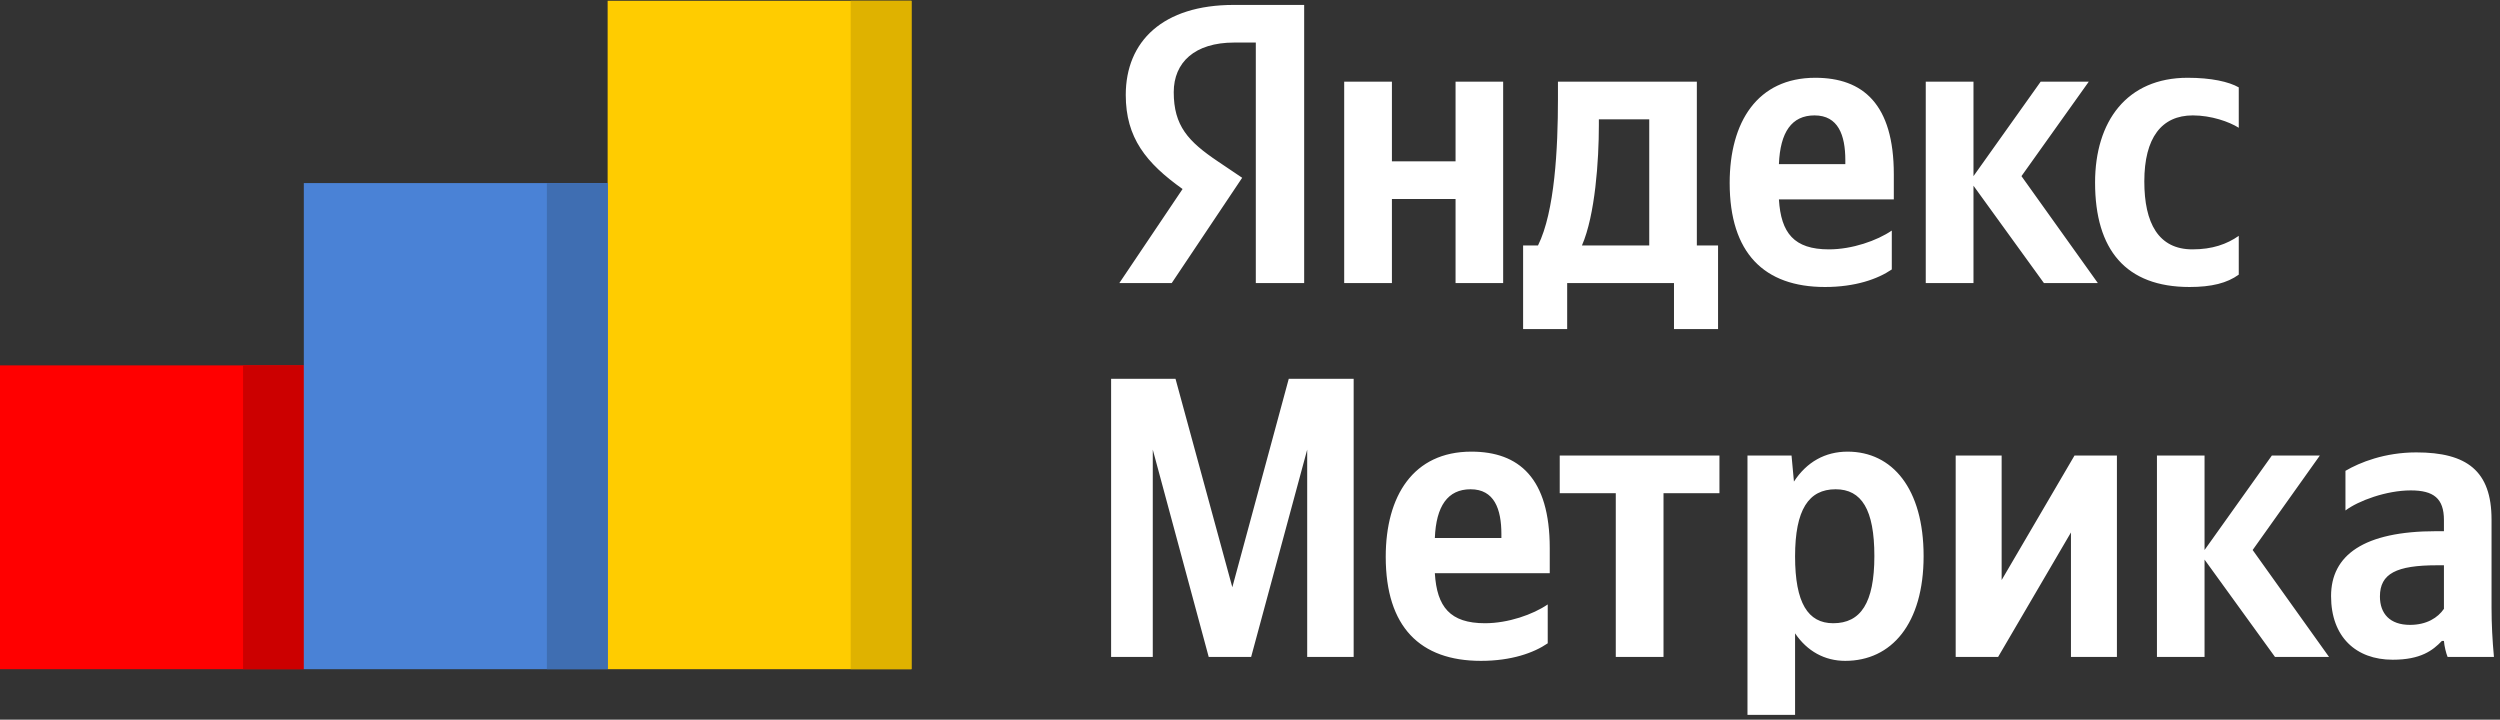
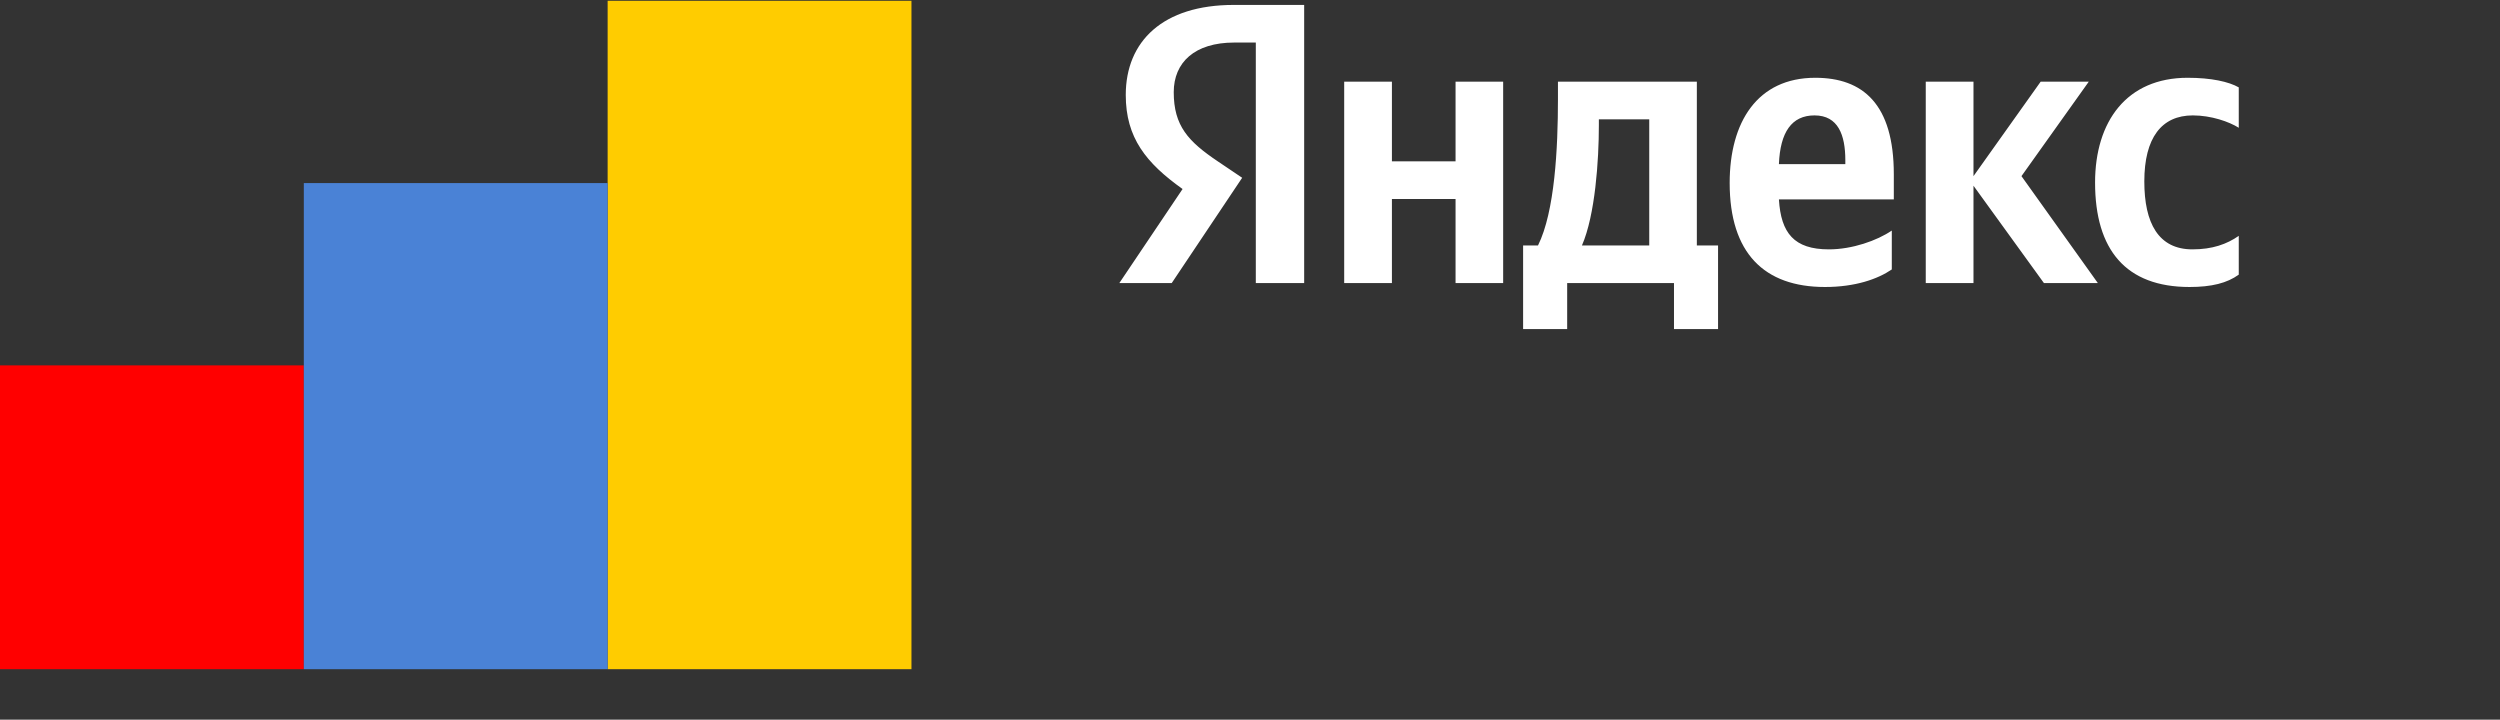
<svg xmlns="http://www.w3.org/2000/svg" width="198" height="57" viewBox="0 0 198 57" fill="none">
  <rect x="0" y="0" width="198" height="57" fill="#333333" stroke="none" />
  <path d="M99.46 22.42H103.29V0.39H97.71C92.1 0.39 89.16 3.27 89.16 7.52C89.16 10.91 90.77 12.91 93.66 14.97L88.65 22.42H92.8L98.38 14.08L96.45 12.78C94.1 11.2 92.96 9.96 92.96 7.3C92.96 4.95 94.61 3.37 97.75 3.37H99.46V22.42ZM173.41 22.73C175.16 22.73 176.39 22.42 177.31 21.75V18.68C176.36 19.34 175.22 19.75 173.64 19.75C170.94 19.75 169.83 17.66 169.83 14.37C169.83 10.91 171.2 9.14 173.67 9.14C175.13 9.14 176.55 9.64 177.31 10.12V6.92C176.52 6.47 175.13 6.16 173.26 6.16C168.44 6.16 165.93 9.61 165.93 14.46C165.93 19.79 168.37 22.73 173.41 22.73ZM149.83 21.34V18.26C148.66 19.06 146.69 19.75 144.85 19.75C142.09 19.75 141.05 18.46 140.89 15.79H149.99V13.8C149.99 8.25 147.55 6.16 143.77 6.16C139.18 6.16 136.99 9.67 136.99 14.49C136.99 20.04 139.72 22.73 144.54 22.73C146.94 22.73 148.72 22.1 149.83 21.34ZM161.88 22.42H166.15L160.1 13.95L165.43 6.47H161.62L156.3 13.95V6.47H152.52V22.42H156.3V14.71L161.88 22.42ZM136.07 19.44H134.39V6.47H123.39V7.84C123.39 11.73 123.14 16.77 121.81 19.44H120.63V26.06H124.12V22.42H132.58V26.06H136.07V19.44ZM115.28 6.47V12.78H110.24V6.47H106.46V22.42H110.24V15.76H115.28V22.42H119.05V6.47H115.28ZM143.71 9.14C145.58 9.14 146.15 10.69 146.15 12.69V13H140.89C140.99 10.47 141.9 9.14 143.71 9.14ZM130.62 19.44H125.29C126.34 17.03 126.63 12.69 126.63 9.93V9.45H130.62V19.44Z" fill="white" />
-   <path d="M95.73 52.03H99.09L103.53 35.61V52.03H107.21V30H102.07L97.6 46.51L93.1 30H88V52.03H91.3V35.61L95.73 52.03ZM122.58 50.95V47.87C121.41 48.67 119.45 49.36 117.61 49.36C114.85 49.36 113.8 48.07 113.64 45.4H122.74V43.41C122.74 37.86 120.3 35.77 116.53 35.77C111.93 35.77 109.75 39.28 109.75 44.1C109.75 49.65 112.47 52.34 117.29 52.34C119.7 52.34 121.47 51.71 122.58 50.95ZM116.47 38.75C118.34 38.75 118.91 40.3 118.91 42.3V42.61H113.64C113.74 40.08 114.66 38.75 116.47 38.75ZM136.18 39.06V36.08H123.53V39.06H127.97V52.03H131.75V39.06H136.18ZM141.89 36.08H138.4V56.62H142.17V50.16C143.13 51.58 144.52 52.34 146.14 52.34C149.81 52.34 152.35 49.4 152.35 44.04C152.35 38.71 149.88 35.77 146.33 35.77C144.55 35.77 143.09 36.59 142.08 38.14L141.89 36.08ZM145.19 49.36C143.19 49.36 142.17 47.75 142.17 44.07C142.17 40.36 143.25 38.75 145.38 38.75C147.44 38.75 148.45 40.36 148.45 44.04C148.45 47.75 147.37 49.36 145.19 49.36ZM154.89 36.08V52.03H158.25L164.02 42.17V52.03H167.66V36.08H164.3L158.53 45.94V36.08H154.89ZM180.18 52.03H184.46L178.41 43.56L183.73 36.08H179.93L174.6 43.56V36.08H170.83V52.03H174.6V44.32L180.18 52.03ZM197.33 41.15C197.33 37.29 195.37 35.83 191.37 35.83C188.87 35.83 186.9 36.62 185.76 37.29V40.43C186.78 39.66 189 38.84 190.93 38.84C192.74 38.84 193.56 39.47 193.56 41.19V42.07H192.96C187.19 42.07 184.62 43.98 184.62 47.21C184.62 50.44 186.59 52.25 189.5 52.25C191.72 52.25 192.67 51.52 193.4 50.76H193.56C193.59 51.17 193.72 51.71 193.85 52.03H197.52C197.4 50.73 197.33 49.43 197.33 48.13V41.15ZM193.56 48.22C193.08 48.92 192.2 49.49 190.87 49.49C189.28 49.49 188.49 48.6 188.49 47.24C188.49 45.43 189.79 44.77 193.02 44.77H193.56V48.22Z" fill="white" />
  <path d="M24.062 28.938H0V53H24.062" fill="#FF0000" />
-   <path d="M19.25 28.938H24.062V53H19.25V28.938Z" fill="#CC0000" />
  <path d="M72.188 0.062H48.125V53H72.188" fill="#FFCC00" />
-   <path d="M67.375 0.062H72.188V53H67.375V0.062Z" fill="#DFB200" />
+   <path d="M67.375 0.062H72.188V53V0.062Z" fill="#DFB200" />
  <path d="M48.125 14.5H24.062V53H48.125" fill="#4A82D6" />
-   <path d="M43.312 14.5H48.125V53H43.312V14.5Z" fill="#3F6EB2" />
</svg>